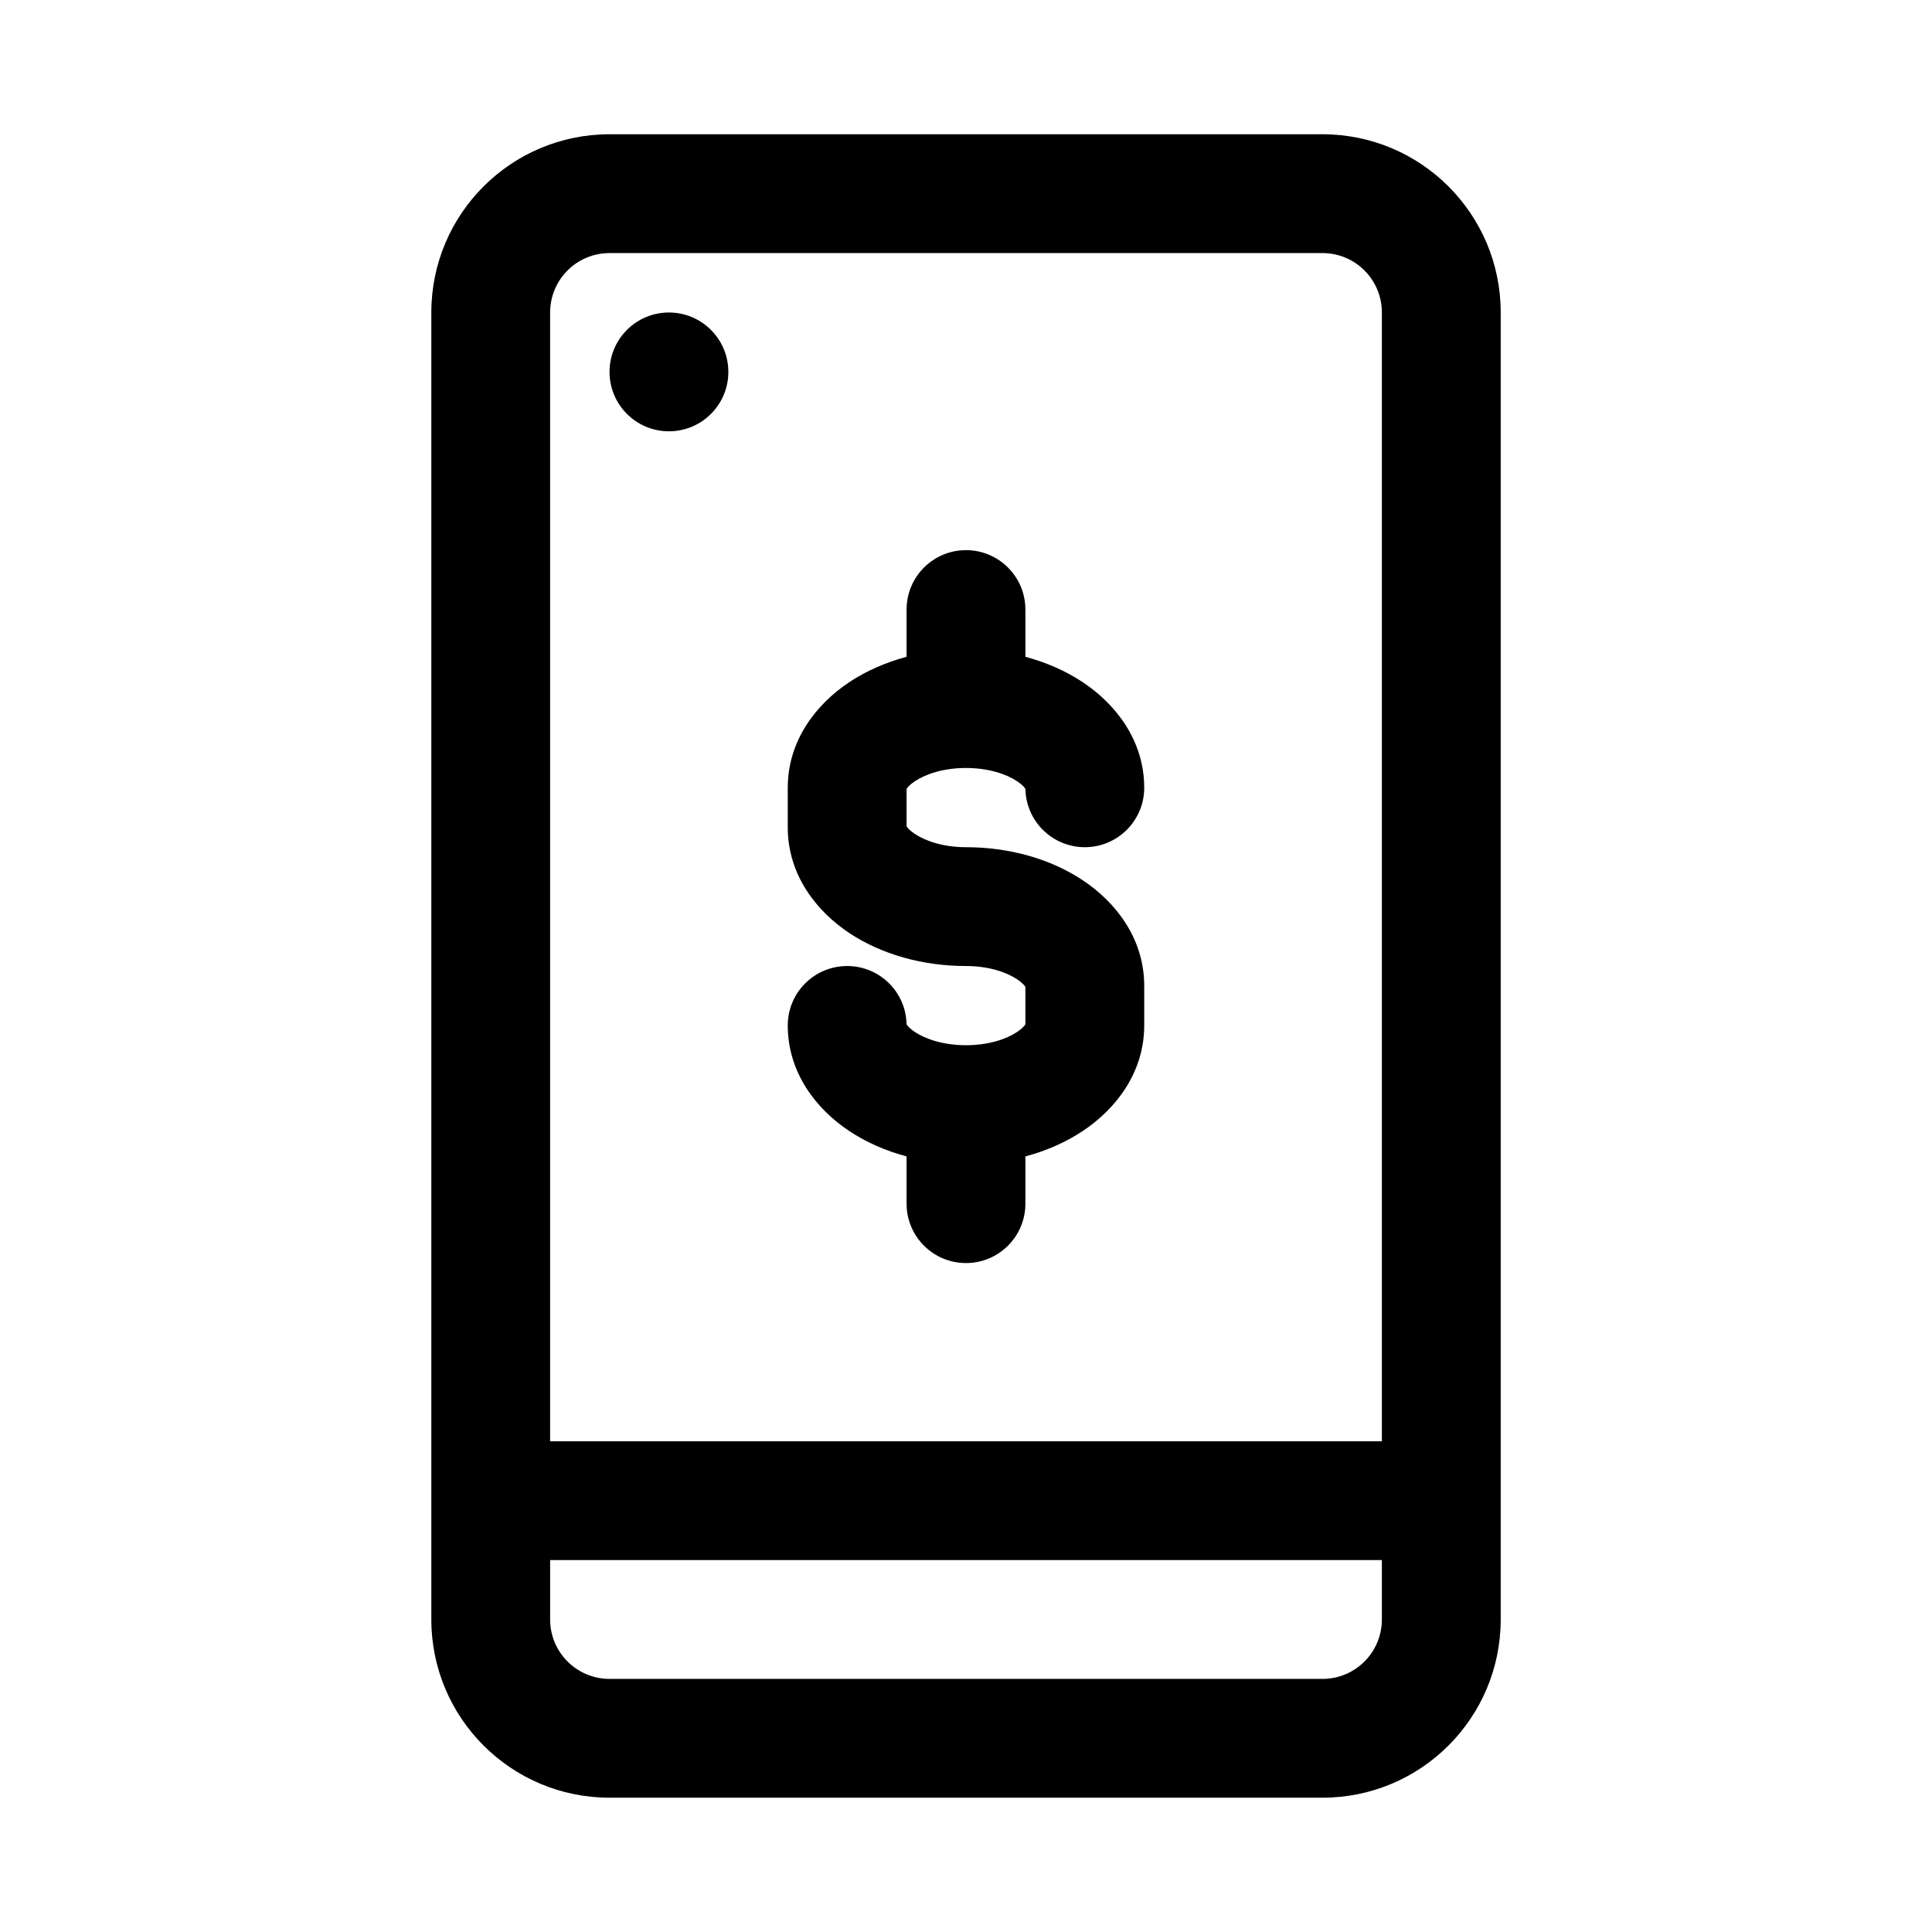
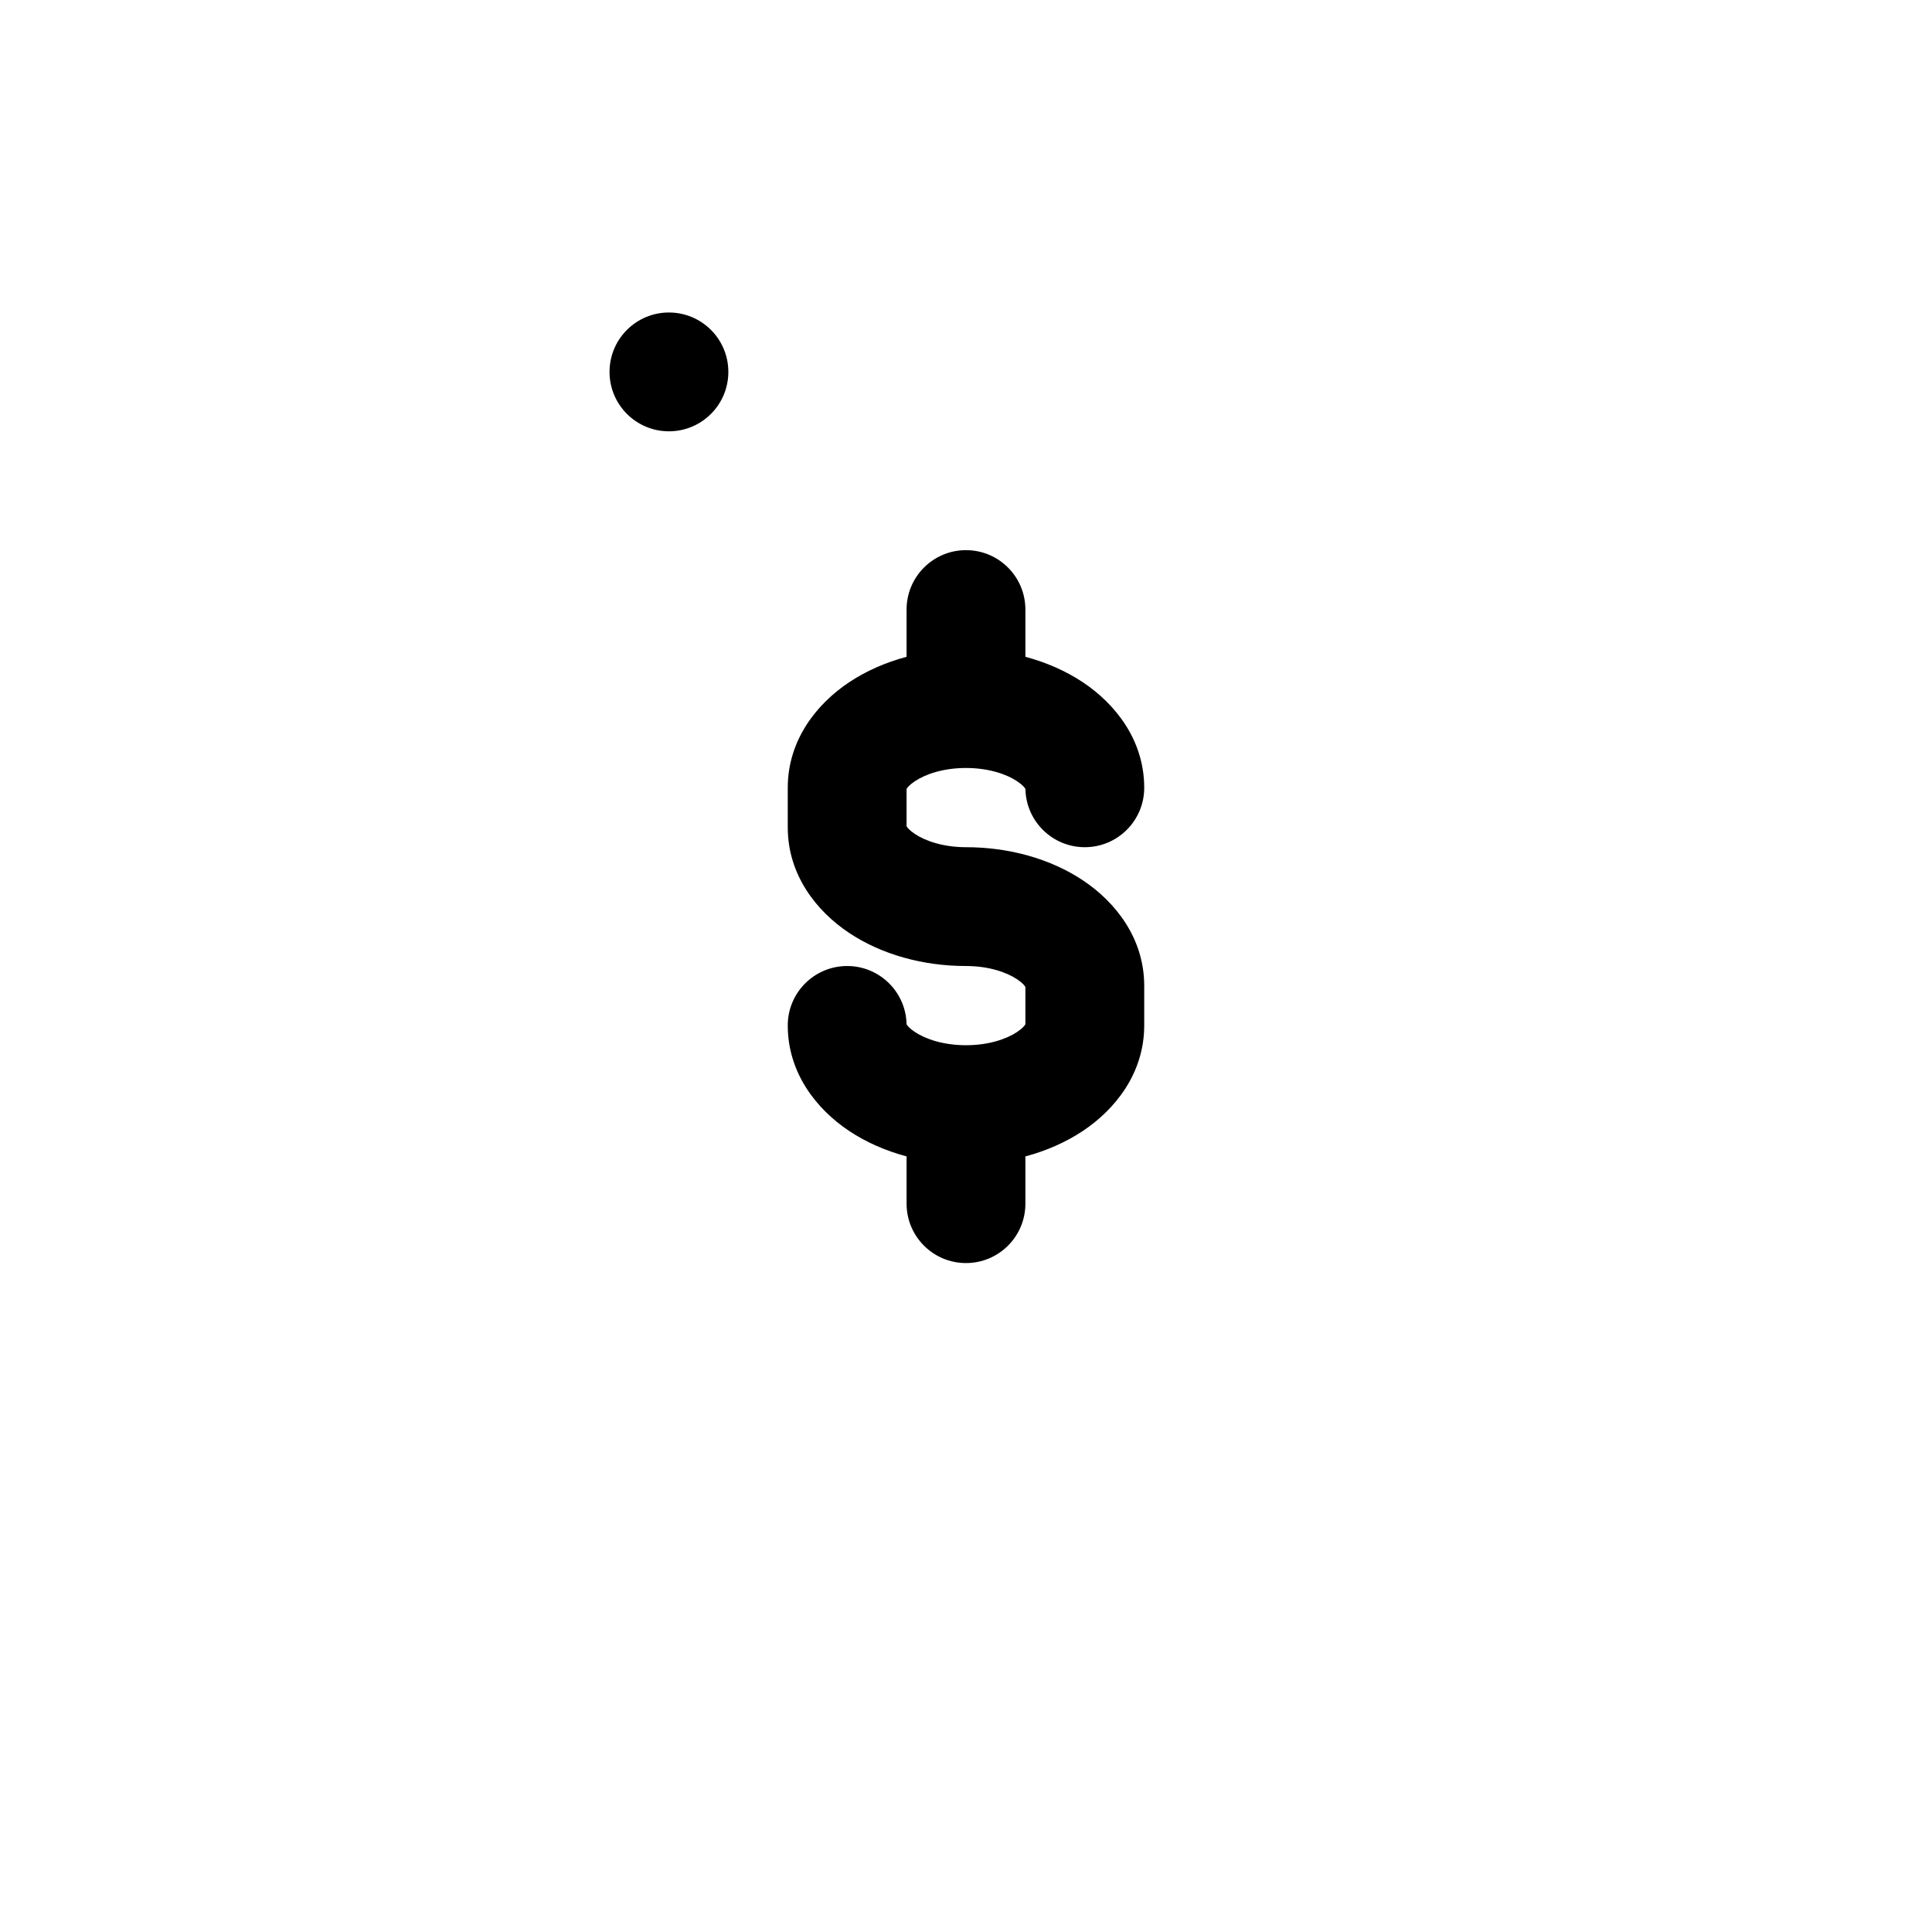
<svg xmlns="http://www.w3.org/2000/svg" fill="#000000" width="800px" height="800px" version="1.1" viewBox="144 144 512 512">
  <g>
    <path d="m337.02 242.56c0 8.695-7.051 15.742-15.746 15.742-8.695 0-15.742-7.047-15.742-15.742 0-8.695 7.047-15.746 15.742-15.746 8.695 0 15.746 7.051 15.746 15.746z" />
    <path d="m415.74 305.54c0-8.695-7.047-15.746-15.742-15.746s-15.746 7.051-15.746 15.746v12.52c-5.547 1.48-10.73 3.75-15.254 6.766-8.512 5.676-16.234 15.246-16.234 27.945v10.496c0 12.699 7.723 22.27 16.234 27.945 8.625 5.75 19.629 8.793 31 8.793 6.019 0 10.758 1.652 13.531 3.504 1.508 1.004 2.043 1.738 2.211 2.051v9.883c-0.168 0.309-0.703 1.043-2.211 2.051-2.773 1.848-7.512 3.5-13.531 3.5-6.023 0-10.762-1.652-13.535-3.5-1.516-1.012-2.051-1.75-2.215-2.059-0.164-8.551-7.148-15.43-15.738-15.43-8.695 0-15.746 7.047-15.746 15.742 0 12.699 7.723 22.27 16.234 27.945 4.523 3.016 9.707 5.289 15.254 6.766v12.523c0 8.695 7.051 15.742 15.746 15.742s15.742-7.047 15.742-15.742v-12.523c5.547-1.477 10.73-3.75 15.254-6.766 8.516-5.676 16.234-15.246 16.234-27.945v-10.496c0-12.699-7.719-22.27-16.234-27.941-8.621-5.75-19.629-8.793-30.996-8.793-6.023 0-10.762-1.656-13.535-3.508-1.508-1.004-2.043-1.734-2.211-2.051v-9.879c0.168-0.312 0.703-1.047 2.211-2.051 2.773-1.852 7.512-3.504 13.535-3.504 6.019 0 10.758 1.652 13.531 3.504 1.516 1.012 2.051 1.746 2.215 2.055 0.168 8.551 7.152 15.434 15.742 15.434 8.695 0 15.742-7.051 15.742-15.746 0-12.699-7.719-22.27-16.234-27.945-4.523-3.016-9.707-5.285-15.254-6.766zm0.035 109.84c0.027-0.066 0.035-0.102 0.031-0.102 0 0 0.004-0.008 0 0-0.008 0.012-0.023 0.051-0.031 0.102zm-31.555 0c-0.016-0.07-0.031-0.105-0.035-0.102 0 0 0 0.004 0.004 0.016 0 0.016 0.012 0.043 0.031 0.086z" fill-rule="evenodd" />
-     <path d="m305.54 179.58c-26.086 0-47.234 21.145-47.234 47.23v346.37c0 26.086 21.148 47.23 47.234 47.23h188.93c26.09 0 47.234-21.145 47.234-47.23v-346.37c0-26.086-21.145-47.23-47.234-47.23zm204.67 346.37v-299.14c0-8.695-7.047-15.742-15.746-15.742h-188.93c-8.695 0-15.746 7.047-15.746 15.742v299.14zm-220.42 31.488v15.746c0 8.695 7.051 15.742 15.746 15.742h188.93c8.699 0 15.746-7.047 15.746-15.742v-15.746z" fill-rule="evenodd" />
  </g>
</svg>